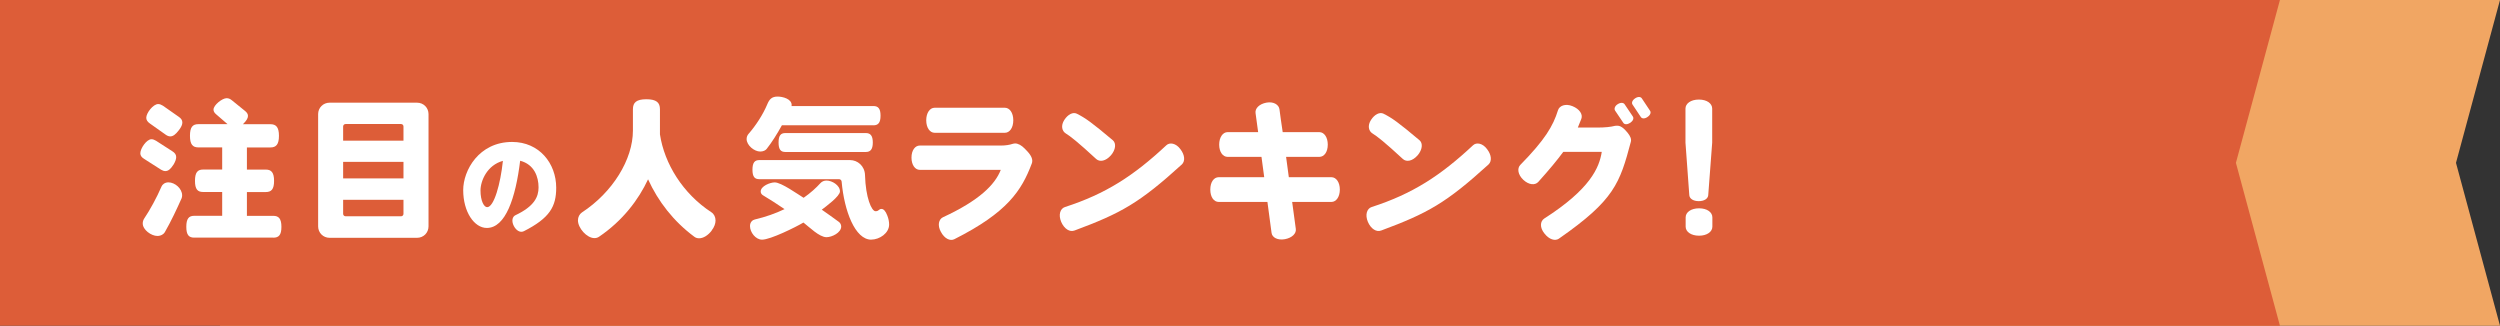
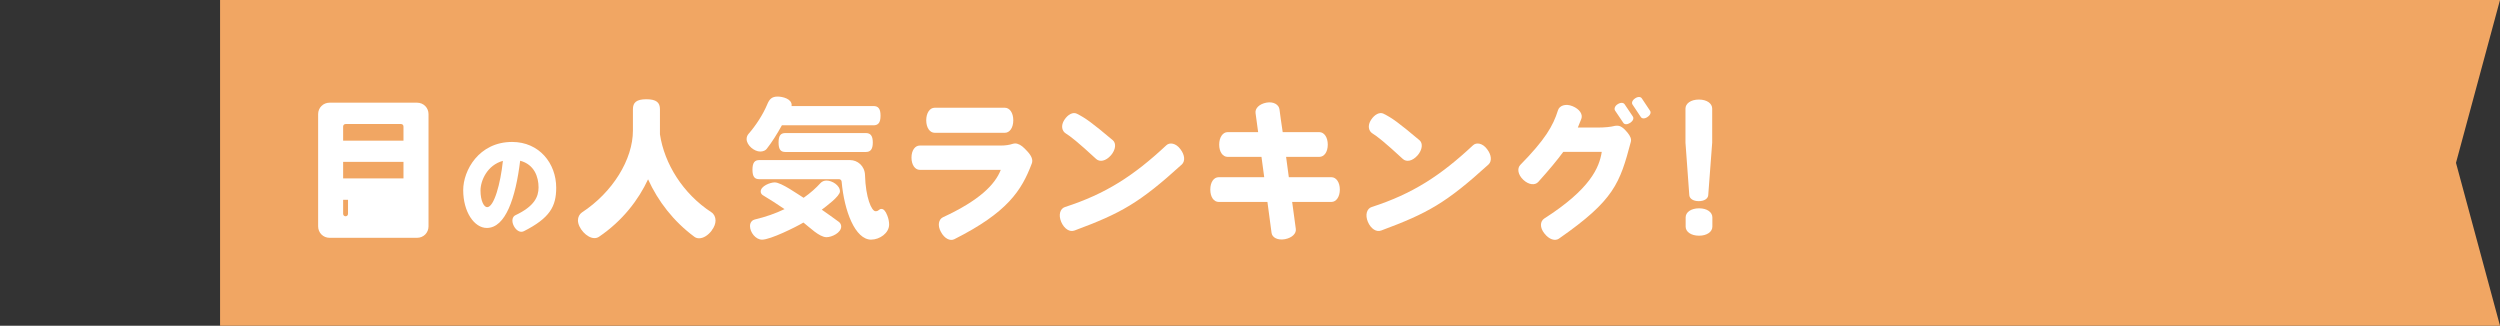
<svg xmlns="http://www.w3.org/2000/svg" id="Layer_2" viewBox="0 0 568 74">
  <rect x="0" y="0" width="568" height="74" fill="#333333" stroke="none" />
  <defs>
    <style>.cls-1{fill:#fff;}.cls-2{fill:#f1a663;}.cls-3{fill:#dd5d38;}</style>
  </defs>
  <g id="Layer_1-2">
    <polygon class="cls-2" points="568 74 50 74 50 0 568 0 558 37 568 74" />
-     <polygon class="cls-3" points="518 74 0 74 0 0 518 0 508 37 518 74" />
-     <path class="cls-1" d="m39.41,37.41c-.66,1.04-1.21,1.46-1.84,1.46-.31,0-.62-.1-.97-.31l-3.85-2.46c-.56-.35-.87-.73-.87-1.28,0-1.08,1.42-3.19,2.53-3.19.35,0,.69.14,1.04.35l3.71,2.39c.56.35.87.76.87,1.32,0,.49-.21,1.04-.62,1.74Zm1.87,7.6c-1.08,2.43-2.43,5.31-3.85,7.77-.21.38-.83.83-1.67.83-1.39,0-3.33-1.39-3.33-2.84,0-.45.14-.83.35-1.15,1.25-1.84,2.85-4.75,3.92-7.25.17-.42.73-.94,1.56-.94,1.49,0,3.12,1.42,3.12,2.95,0,.24-.03.45-.1.62Zm-.66-15.41c-.73.97-1.32,1.39-1.94,1.39-.35,0-.69-.14-1.08-.42l-3.57-2.53c-.49-.35-.8-.76-.8-1.28,0-1.08,1.56-3.12,2.71-3.12.35,0,.69.14,1.08.38l3.61,2.53c.52.35.8.76.8,1.28,0,.49-.24,1.04-.8,1.77Zm21.48,24.39h-17.97c-1.21,0-1.8-.59-1.8-2.46s.59-2.5,1.8-2.5h6.35v-5.41h-4.34c-1.25,0-1.84-.62-1.84-2.53s.59-2.57,1.84-2.57h4.34v-5.03h-5.41c-1.28,0-1.91-.66-1.91-2.64s.62-2.64,1.91-2.64h6.63l-2.57-2.22c-.42-.35-.62-.69-.62-1.08,0-1.04,1.98-2.6,2.98-2.6.45,0,.83.17,1.21.49l2.95,2.39c.45.35.69.73.69,1.15,0,.49-.31,1.04-1.01,1.74l-.14.14h6.25c1.28,0,1.94.66,1.94,2.64s-.66,2.64-1.94,2.64h-5.34v5.03h4.3c1.25,0,1.87.66,1.87,2.57s-.62,2.53-1.87,2.53h-4.3v5.41h6c1.21,0,1.84.62,1.84,2.5s-.62,2.46-1.84,2.46Z" />
-     <path class="cls-1" d="m94.76,54.03h-19.88c-1.46,0-2.6-1.15-2.6-2.6v-25.5c0-1.46,1.15-2.6,2.6-2.6h19.88c1.46,0,2.6,1.14,2.6,2.6v25.5c0,1.46-1.14,2.6-2.6,2.6Zm-3.09-25.3c0-.31-.24-.55-.55-.55h-12.6c-.31,0-.56.24-.56.55v3.23h13.71v-3.23Zm0,8.05h-13.71v3.75h13.71v-3.75Zm0,8.61h-13.71v3.19c0,.31.24.56.56.56h12.6c.31,0,.55-.24.55-.56v-3.19Z" />
+     <path class="cls-1" d="m94.76,54.03h-19.88c-1.46,0-2.6-1.15-2.6-2.6v-25.5c0-1.46,1.15-2.6,2.6-2.6h19.88c1.46,0,2.6,1.14,2.6,2.6v25.5c0,1.46-1.14,2.6-2.6,2.6Zm-3.09-25.3c0-.31-.24-.55-.55-.55h-12.6c-.31,0-.56.24-.56.55v3.23h13.71v-3.23Zm0,8.05h-13.71v3.75h13.71v-3.75Zm0,8.61h-13.71v3.19c0,.31.24.56.56.56c.31,0,.55-.24.55-.56v-3.19Z" />
    <path class="cls-1" d="m118.95,52.55c-.72.35-1.63-.12-2.2-1.19-.59-1.14-.35-2.15.37-2.47,4.3-2.03,5.24-4.18,5.24-6.32,0-2.37-.96-5.21-4.18-6.05-1.04,8.52-3.33,15.27-7.58,15.27-2.84,0-5.36-3.63-5.36-8.6,0-4.47,3.56-10.94,11.12-10.94,6.13,0,10.01,4.84,10.01,10.4,0,4.25-1.43,6.89-7.41,9.91Zm-9.78-9.26c0,2.35.79,3.78,1.51,3.78,1.56,0,3.04-5.31,3.58-10.52-3.56.96-5.09,4.5-5.09,6.74Z" />
    <path class="cls-1" d="m161.71,52.37c-.87,1.15-1.94,1.77-2.88,1.77-.38,0-.76-.1-1.08-.35-4.72-3.5-8.22-8.02-10.51-13.05-2.15,4.62-5.76,9.4-11.14,13.05-.31.21-.66.31-1.04.31-1.74,0-3.75-2.29-3.75-4.03,0-.76.35-1.42.9-1.8,7.01-4.58,11.59-12.07,11.59-18.6v-4.86c0-1.49.76-2.26,3.05-2.26s3.09.76,3.09,2.26v5.72c1.01,6.66,5.2,13.46,11.69,17.7.59.38.94,1.08.94,1.87,0,.69-.28,1.49-.87,2.25Z" />
    <path class="cls-1" d="m198.43,28.46h-20.78c-1.11,2.01-2.29,3.89-3.47,5.38-.24.31-.76.59-1.46.59-1.35,0-3.09-1.42-3.09-2.85,0-.49.21-.9.42-1.14,1.67-1.91,3.3-4.41,4.27-6.73.49-1.18,1.04-1.77,2.36-1.77,1.14,0,3.19.52,3.19,1.94,0,.07-.04.14-.04.21h18.6c1.08,0,1.63.55,1.63,2.19s-.56,2.19-1.63,2.19Zm-10.65,25.43c-1.63,0-3.92-2.32-5.24-3.33-1.74,1.04-7.5,3.89-9.4,3.89-1.46,0-2.74-1.67-2.74-3.09,0-.94.62-1.39,1.08-1.49,2.5-.59,4.75-1.39,6.77-2.36-1.67-1.15-3.33-2.19-4.93-3.16-.24-.14-.49-.45-.49-.83,0-1.25,2.15-2.08,3.19-2.08,1.49,0,5.2,2.67,6.56,3.5,1.6-1.11,2.85-2.26,3.82-3.33.35-.38.83-.59,1.39-.59,1.25,0,3.05,1.08,3.05,2.46,0,1.11-3.23,3.47-4.13,4.16,1.32.94,2.64,1.84,3.89,2.78.28.21.52.59.52,1.04,0,1.42-2.12,2.43-3.33,2.43Zm10.17.56c-3.68,0-6.14-6.52-6.73-13.19-.03-.31-.28-.55-.59-.55h-18.11c-1.04,0-1.56-.52-1.56-2.15s.52-2.19,1.56-2.19h20.61c1.7,0,3.33,1.32,3.4,3.4.14,5.13,1.49,8.22,2.39,8.22.8,0,.73-.52,1.35-.52.49,0,.94.49,1.32,1.49.28.69.42,1.42.42,2.05,0,1.98-2.19,3.43-4.06,3.43Zm-1.25-19.92h-18.25c-1.04,0-1.56-.52-1.56-2.15s.52-2.15,1.56-2.15h18.25c1.04,0,1.6.56,1.6,2.15s-.56,2.15-1.6,2.15Z" />
    <path class="cls-1" d="m216.82,54.35c-.97.49-2.26-.17-3.05-1.67-.83-1.49-.49-2.88.49-3.33,8.26-3.82,11.8-7.39,13.12-10.76h-18.42c-1.04,0-1.87-1.11-1.87-2.78s.83-2.74,1.87-2.74h18.42c1.01,0,1.98-.14,2.67-.38.35-.1.73-.14,1.08-.03.83.24,1.39.76,2.29,1.73.94,1.01,1.32,1.94,1.01,2.74-2.32,6.18-5.55,11.14-17.59,17.21Zm11.49-24.18h-15.96c-1.08,0-1.91-1.15-1.91-2.84s.83-2.85,1.91-2.85h15.96c1.08,0,1.91,1.14,1.91,2.85s-.83,2.84-1.91,2.84Z" />
    <path class="cls-1" d="m244.13,52.37c-1.08.42-2.32-.35-3.02-1.94-.69-1.63-.24-3.05.87-3.4,9.23-2.98,15.58-7.08,23.01-14.02.76-.73,2.19-.49,3.19.87,1.04,1.35,1.11,2.74.35,3.47-9.65,8.78-13.84,11.1-24.39,15.02Zm8.26-17.07c-1.15,1.32-2.53,1.56-3.33.83-4.09-3.78-5.86-5.17-6.94-5.83-.83-.52-1.15-1.74-.31-3.05.83-1.28,1.98-1.84,2.84-1.42,1.94.97,3.4,2.01,8.19,6.04.8.69.66,2.15-.45,3.44Z" />
    <path class="cls-1" d="m302.5,45.88h-8.92c.35,2.6.66,4.79.83,6.14.14,1.01-.83,2.01-2.46,2.32-1.67.31-2.91-.38-3.05-1.42l-.94-7.04h-11.07c-1.08,0-1.91-1.08-1.91-2.81s.83-2.81,1.91-2.81h10.34l-.62-4.62h-7.7c-1.08,0-1.91-1.11-1.91-2.78s.83-2.84,1.91-2.84h6.94l-.59-4.34c-.14-1.04.83-2.05,2.46-2.36,1.67-.31,2.85.49,2.98,1.53.14,1.25.42,3.05.73,5.17h8.33c1.08,0,1.91,1.15,1.91,2.84s-.83,2.78-1.91,2.78h-7.56c.21,1.53.42,3.09.62,4.62h9.68c1.08,0,1.91,1.15,1.91,2.81s-.83,2.81-1.91,2.81Z" />
    <path class="cls-1" d="m313.81,52.37c-1.08.42-2.32-.35-3.02-1.94-.69-1.63-.24-3.05.87-3.4,9.23-2.98,15.58-7.08,23.01-14.02.76-.73,2.19-.49,3.19.87,1.04,1.35,1.11,2.74.35,3.47-9.65,8.78-13.84,11.1-24.39,15.02Zm8.26-17.07c-1.15,1.32-2.53,1.56-3.33.83-4.09-3.78-5.86-5.17-6.94-5.83-.83-.52-1.15-1.74-.31-3.05.83-1.28,1.98-1.84,2.84-1.42,1.94.97,3.4,2.01,8.19,6.04.8.69.66,2.15-.45,3.44Z" />
    <path class="cls-1" d="m354.21,54.21c-.9.62-2.26.21-3.33-1.18-1.08-1.35-.97-2.74-.04-3.37,10.48-6.7,12.53-11.59,13.08-15.16h-8.74c-1.35,1.84-3.16,4.03-5.69,6.84-.73.8-2.15.69-3.4-.49-1.25-1.18-1.42-2.6-.69-3.37,5.62-5.72,7.46-8.85,8.57-12.42.31-1.04,1.7-1.6,3.3-.94,1.63.66,2.39,1.87,2.01,2.88-.28.69-.52,1.32-.8,1.98h4.51c1.6,0,2.98-.14,3.89-.38.42-.07.87-.07,1.25.1.59.28.94.62,1.63,1.42.66.8.94,1.49.76,2.12-2.5,9.4-3.75,13.22-16.31,21.96Zm16.17-26.3c-.66.42-1.28.42-1.56,0l-1.87-2.78c-.28-.42-.04-1.08.59-1.46.66-.42,1.28-.38,1.56,0l1.87,2.78c.31.45.04,1.04-.59,1.46Zm3.92-1.32c-.62.42-1.25.42-1.53-.04l-1.87-2.81c-.24-.38-.07-.94.59-1.39.62-.42,1.25-.42,1.53,0l1.87,2.81c.28.38.07,1.01-.59,1.42Z" />
    <path class="cls-1" d="m388.11,44.35c-.07.8-.9,1.35-2.15,1.35s-2.08-.55-2.15-1.35l-.87-11.94v-7.74c0-1.15,1.21-2.05,3.05-2.05s3.02.9,3.02,2.05v7.74l-.9,11.94Zm-2.08,9.2c-1.84,0-3.05-.9-3.05-2.05v-2.12c0-1.15,1.21-2.05,3.05-2.05s3.02.9,3.02,2.05v2.12c0,1.15-1.21,2.05-3.02,2.05Z" />
  </g>
</svg>